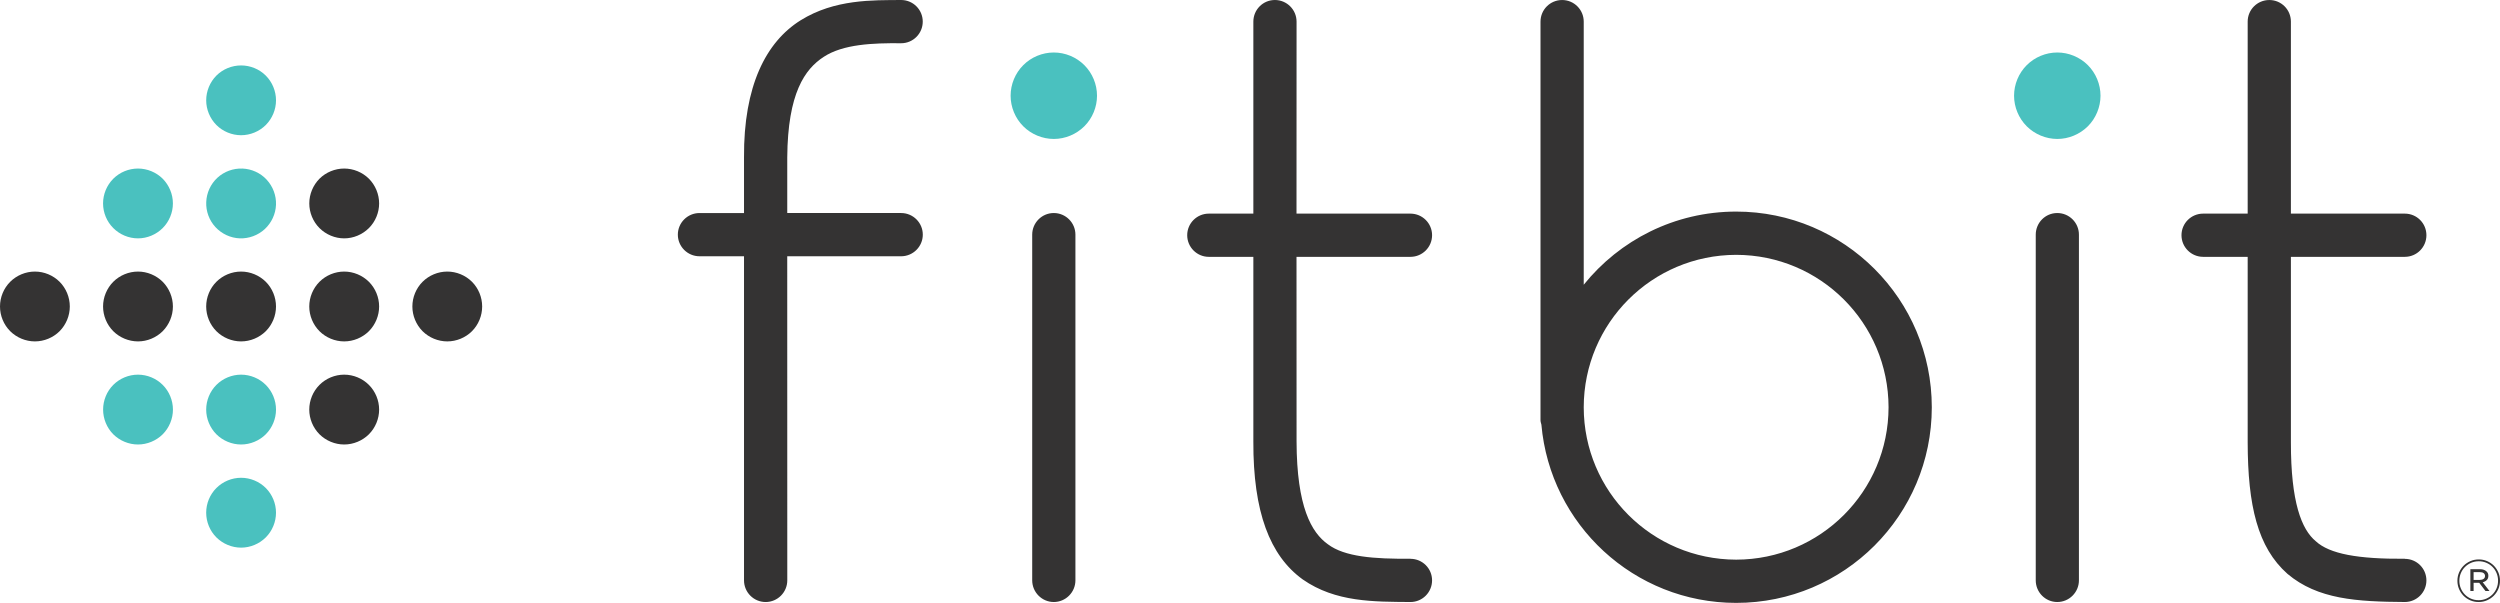
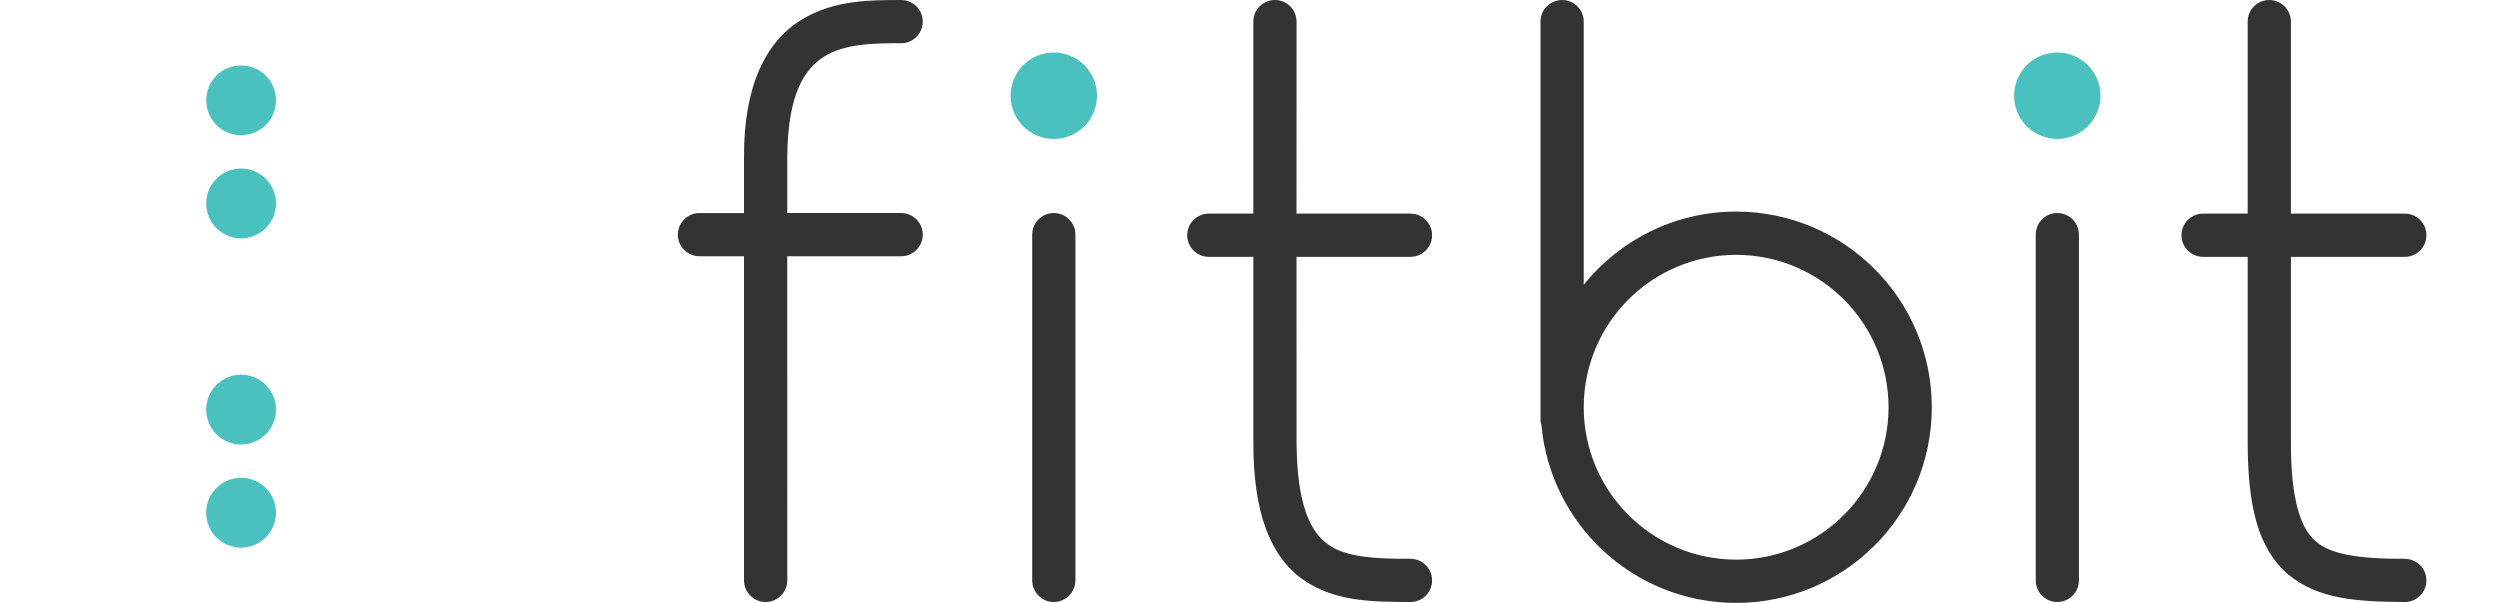
<svg xmlns="http://www.w3.org/2000/svg" width="612" height="147.587" viewBox="0 322.207 612 147.587" enable-background="new 0 322.207 612 147.587">
  <path fill="#343333" d="M220.602 374.356h-27.882v-13.616c.12-15.758 4.314-21.612 8.928-24.616 4.757-3.112 12.003-3.396 18.954-3.332 2.926 0 5.287-2.367 5.287-5.298 0-2.916-2.36-5.287-5.287-5.287-6.918.056-16.259-.236-24.614 4.971-8.498 5.315-13.963 16.085-13.853 33.564v13.616h-10.895c-2.929 0-5.304 2.376-5.304 5.287 0 2.918 2.375 5.296 5.304 5.296h10.895v79.337c0 2.914 2.367 5.304 5.296 5.304 2.931 0 5.298-2.39 5.298-5.304-.002-50.733-.012-54.229-.012-79.337h27.882c2.921 0 5.304-2.378 5.304-5.296.002-2.914-2.381-5.289-5.301-5.289zm124.68 84.649v-.024c-8.927.079-16.121-.457-20.205-3.531-4.042-2.874-7.632-9.156-7.679-25.167-.008-22.773-.013-33.303-.013-45.201h27.893c2.921 0 5.296-2.374 5.296-5.296 0-2.92-2.375-5.284-5.296-5.284h-27.893c0-10.543.013-24.152.013-46.999 0-2.925-2.381-5.296-5.304-5.296-2.925 0-5.274 2.372-5.274 5.296v46.999h-10.909c-2.909 0-5.284 2.365-5.284 5.284 0 2.922 2.375 5.296 5.284 5.296h10.909v45.201c-.062 17.233 4.025 27.948 12.09 33.771 8.045 5.607 17.447 5.453 26.372 5.527 2.919 0 5.289-2.372 5.289-5.304 0-2.924-2.372-5.272-5.289-5.272zm243.421.011v-.024c-11.422.079-18.428-1.167-21.804-4.298-3.479-2.875-6.104-9.533-6.085-24.187v-45.426h27.885c2.936 0 5.288-2.374 5.288-5.296 0-2.92-2.353-5.284-5.288-5.284h-27.887v-47.008c0-2.925-2.357-5.282-5.279-5.282-2.928 0-5.301 2.357-5.301 5.282v47.008h-10.901c-2.929 0-5.302 2.365-5.302 5.284 0 2.922 2.373 5.296 5.302 5.296h10.901v45.426c.032 15.474 2.428 25.703 9.744 32.183 7.42 6.255 17.002 6.808 28.726 6.89 2.918 0 5.284-2.372 5.284-5.287.002-2.929-2.366-5.277-5.283-5.277zM252.683 464.276v-84.627c0-2.918 2.375-5.293 5.282-5.293 2.923 0 5.298 2.375 5.298 5.293v84.627c0 2.913-2.375 5.304-5.298 5.304-2.907 0-5.282-2.391-5.282-5.304zM498.351 464.276v-84.627c0-2.918 2.349-5.293 5.269-5.293 2.934 0 5.301 2.375 5.301 5.293v84.627c0 2.913-2.367 5.304-5.301 5.304-2.921 0-5.269-2.391-5.269-5.304zM425.02 374.002c-15.092.009-28.546 7.002-37.322 17.909v-64.409c0-2.925-2.372-5.291-5.289-5.291-2.921 0-5.293 2.367-5.293 5.291v97.591c0 .375.138.706.218 1.062 2.154 24.459 22.657 43.638 47.688 43.638 26.448 0 47.882-21.429 47.882-47.884-.004-26.457-21.437-47.895-47.884-47.907zm0 85.209c-20.616-.04-37.294-16.69-37.322-37.301.028-20.627 16.707-37.282 37.322-37.318 20.606.035 37.266 16.69 37.299 37.318-.035 20.61-16.695 37.26-37.299 37.301z" />
  <path fill="#4AC1BF" d="M250.495 353.12c-1.974-1.969-3.098-4.704-3.098-7.482 0-2.789 1.125-5.512 3.098-7.482 1.962-1.973 4.691-3.098 7.474-3.098 2.786 0 5.51 1.125 7.48 3.098 1.975 1.972 3.1 4.694 3.1 7.482 0 2.779-1.125 5.515-3.1 7.482-1.972 1.964-4.694 3.103-7.48 3.103-2.781-.001-5.512-1.14-7.474-3.103zM496.146 353.12c-1.974-1.969-3.103-4.704-3.103-7.482 0-2.789 1.129-5.512 3.103-7.482 1.974-1.973 4.696-3.098 7.487-3.098 2.781 0 5.5 1.125 7.478 3.098 1.962 1.972 3.093 4.694 3.093 7.482 0 2.779-1.131 5.515-3.093 7.482-1.978 1.964-4.696 3.103-7.478 3.103-2.791-.001-5.515-1.14-7.487-3.103zM52.971 453.76c-1.601-1.594-2.498-3.796-2.498-6.049 0-2.249.897-4.447 2.498-6.038 1.596-1.594 3.794-2.506 6.048-2.506 2.25 0 4.453.912 6.046 2.506 1.593 1.591 2.5 3.789 2.5 6.038 0 2.253-.907 4.455-2.5 6.049-1.593 1.586-3.796 2.51-6.046 2.51-2.252-.001-4.451-.924-6.048-2.51z" />
-   <path fill="#343333" d="M52.971 403.285c-1.591-1.598-2.498-3.803-2.498-6.048 0-2.255.907-4.455 2.498-6.049 1.591-1.588 3.794-2.5 6.042-2.5 2.257 0 4.45.912 6.053 2.5 1.593 1.594 2.5 3.794 2.5 6.049 0 2.245-.907 4.45-2.5 6.048-1.603 1.587-3.796 2.498-6.053 2.498-2.246 0-4.45-.911-6.042-2.498z" />
+   <path fill="#343333" d="M52.971 403.285z" />
  <path fill="#4AC1BF" d="M52.974 352.81c-1.584-1.601-2.498-3.796-2.498-6.042 0-2.259.914-4.46 2.498-6.058 1.589-1.586 3.792-2.486 6.042-2.486 2.254 0 4.458.9 6.046 2.486 1.596 1.598 2.505 3.799 2.505 6.058 0 2.245-.91 4.441-2.505 6.042-1.588 1.586-3.792 2.498-6.046 2.498-2.249 0-4.453-.912-6.042-2.498zM52.75 377.808c-1.535-1.645-2.355-3.883-2.264-6.124.082-2.269 1.074-4.426 2.729-5.959 1.655-1.527 3.88-2.341 6.14-2.254 2.238.082 4.413 1.071 5.931 2.724 1.528 1.662 2.373 3.882 2.28 6.149-.086 2.243-1.089 4.404-2.742 5.938-1.649 1.525-3.887 2.355-6.132 2.274-2.257-.088-4.415-1.098-5.942-2.748zM52.974 428.522c-1.586-1.599-2.5-3.797-2.5-6.049 0-2.255.915-4.453 2.5-6.046 1.593-1.591 3.792-2.503 6.046-2.503 2.25 0 4.453.912 6.042 2.503 1.593 1.593 2.505 3.791 2.505 6.046 0 2.252-.912 4.45-2.505 6.049-1.588 1.579-3.792 2.498-6.042 2.498-2.253.001-4.452-.917-6.046-2.498z" />
-   <path fill="#343333" d="M78.211 403.285c-1.586-1.598-2.503-3.803-2.503-6.048 0-2.255.917-4.455 2.503-6.049 1.593-1.588 3.794-2.5 6.046-2.5 2.25 0 4.443.912 6.049 2.5 1.591 1.594 2.503 3.794 2.503 6.049 0 2.245-.912 4.45-2.503 6.048-1.605 1.587-3.799 2.498-6.049 2.498-2.252 0-4.452-.911-6.046-2.498zM78.211 378.044c-1.586-1.586-2.496-3.792-2.496-6.036 0-2.262.909-4.453 2.496-6.056 1.593-1.582 3.804-2.486 6.046-2.486 2.25 0 4.451.905 6.049 2.486 1.591 1.603 2.503 3.794 2.503 6.056 0 2.245-.912 4.45-2.503 6.036-1.598 1.589-3.799 2.515-6.049 2.515-2.242 0-4.452-.926-6.046-2.515zM78.211 428.522c-1.591-1.599-2.503-3.797-2.503-6.049 0-2.255.912-4.453 2.503-6.046 1.593-1.591 3.794-2.503 6.046-2.503 2.257 0 4.455.912 6.049 2.503 1.591 1.593 2.503 3.791 2.503 6.046 0 2.252-.912 4.45-2.503 6.049-1.594 1.579-3.792 2.498-6.049 2.498-2.252.001-4.452-.917-6.046-2.498zM103.448 403.285c-1.591-1.598-2.499-3.803-2.499-6.048 0-2.255.907-4.455 2.499-6.049 1.593-1.588 3.796-2.5 6.046-2.5 2.252 0 4.455.912 6.048 2.5 1.586 1.594 2.491 3.794 2.491 6.049 0 2.245-.905 4.45-2.491 6.048-1.593 1.587-3.796 2.498-6.048 2.498-2.25 0-4.452-.911-6.046-2.498zM27.73 403.285c-1.589-1.598-2.5-3.803-2.5-6.048 0-2.255.912-4.455 2.5-6.049 1.593-1.588 3.796-2.5 6.061-2.5 2.238 0 4.438.912 6.036 2.5 1.584 1.594 2.5 3.794 2.5 6.049 0 2.245-.917 4.45-2.5 6.048-1.598 1.587-3.798 2.498-6.036 2.498-2.265 0-4.468-.911-6.061-2.498z" />
-   <path fill="#4AC1BF" d="M27.739 378.044c-1.603-1.586-2.51-3.792-2.51-6.036 0-2.262.907-4.453 2.51-6.056 1.584-1.582 3.782-2.486 6.042-2.486 2.248 0 4.448.905 6.043 2.486 1.586 1.603 2.503 3.794 2.503 6.056 0 2.245-.917 4.45-2.503 6.036-1.596 1.589-3.796 2.515-6.043 2.515-2.259 0-4.458-.926-6.042-2.515zM27.73 428.522c-1.589-1.599-2.489-3.797-2.489-6.049 0-2.255.9-4.453 2.489-6.046 1.593-1.591 3.792-2.503 6.053-2.503 2.25 0 4.455.912 6.046 2.503 1.594 1.593 2.505 3.791 2.505 6.046 0 2.252-.912 4.45-2.505 6.049-1.591 1.579-3.796 2.498-6.046 2.498-2.261.001-4.46-.917-6.053-2.498z" />
-   <path fill="#343333" d="M2.5 403.285c-1.598-1.598-2.5-3.803-2.5-6.048 0-2.255.902-4.455 2.5-6.049 1.596-1.588 3.796-2.5 6.046-2.5 2.248 0 4.455.912 6.044 2.5 1.588 1.594 2.498 3.794 2.498 6.049 0 2.245-.91 4.45-2.498 6.048-1.589 1.587-3.796 2.498-6.044 2.498-2.249 0-4.45-.911-6.046-2.498zM606.771 469.58c-.729 0-1.411-.136-2.044-.41-.632-.275-1.183-.647-1.649-1.116-.465-.472-.832-1.02-1.102-1.649-.268-.628-.403-1.299-.403-2.009v-.027c0-.711.136-1.38.403-2.009.27-.628.64-1.181 1.111-1.657.469-.475 1.023-.851 1.661-1.129s1.322-.418 2.054-.418c.728 0 1.41.136 2.043.411.632.274 1.183.644 1.649 1.115.465.472.832 1.021 1.102 1.647.268.63.403 1.299.403 2.011v.028c0 .71-.136 1.38-.403 2.008-.27.628-.64 1.181-1.108 1.655-.472.475-1.026.853-1.664 1.131-.639.28-1.321.418-2.053.418zm0-.445c.672 0 1.298-.128 1.879-.382.58-.255 1.084-.597 1.512-1.03.426-.431.762-.935 1-1.512.241-.575.361-1.19.361-1.842v-.027c0-.654-.12-1.269-.361-1.845-.238-.576-.569-1.077-.993-1.505-.422-.426-.921-.767-1.497-1.015-.574-.251-1.2-.374-1.871-.374-.682 0-1.31.129-1.886.381-.576.256-1.077.598-1.505 1.028-.428.434-.762.938-1.001 1.512-.241.577-.36 1.19-.36 1.845v.027c0 .654.119 1.269.36 1.845.239.574.57 1.074.994 1.504.422.427.921.765 1.497 1.016.576.248 1.202.374 1.871.374zm-2.029-7.588h2.39c.335 0 .64.049.915.15.273.101.496.238.67.41.134.126.239.274.317.447.076.172.115.368.115.591v.027c0 .431-.13.777-.389 1.035-.259.261-.591.438-.994.534l1.657 2.145h-.979l-1.54-2.017h-1.368v2.017h-.791v-5.34h-.003zm2.319 2.619c.374 0 .679-.081.914-.246.236-.162.354-.398.354-.705v-.027c0-.278-.107-.502-.323-.671-.216-.167-.519-.251-.9-.251h-1.57v1.9h1.525z" />
</svg>